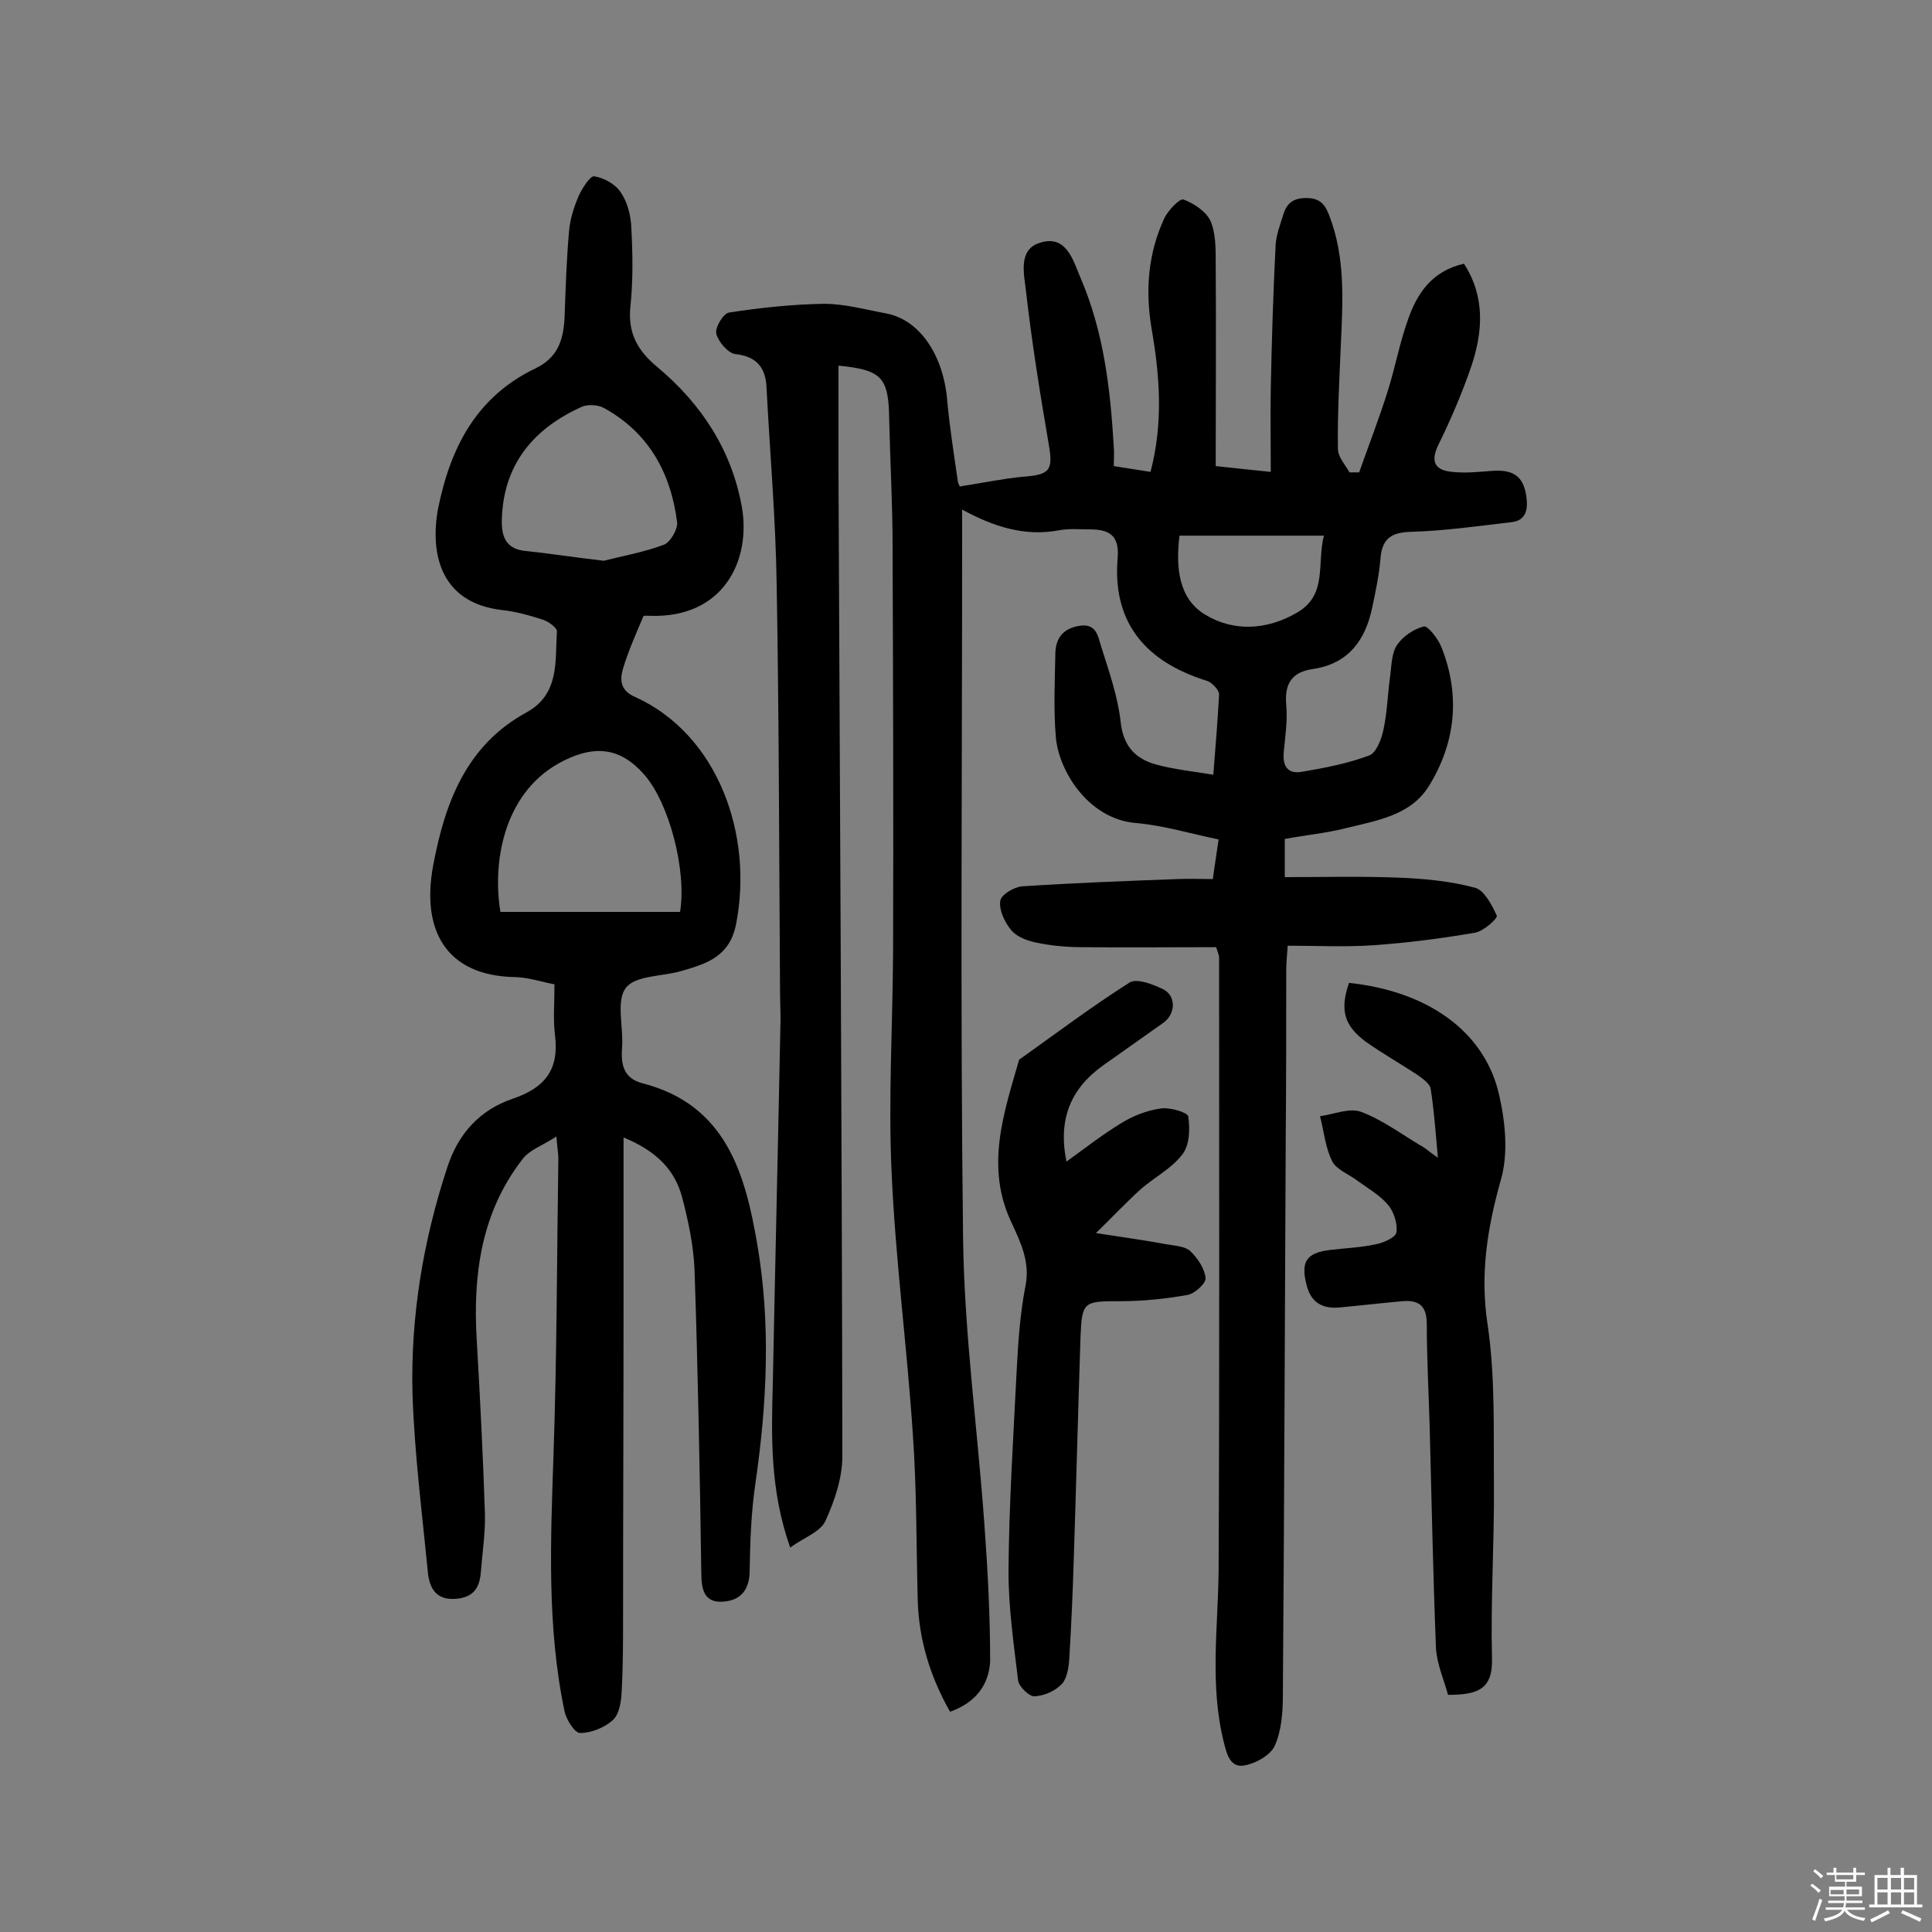
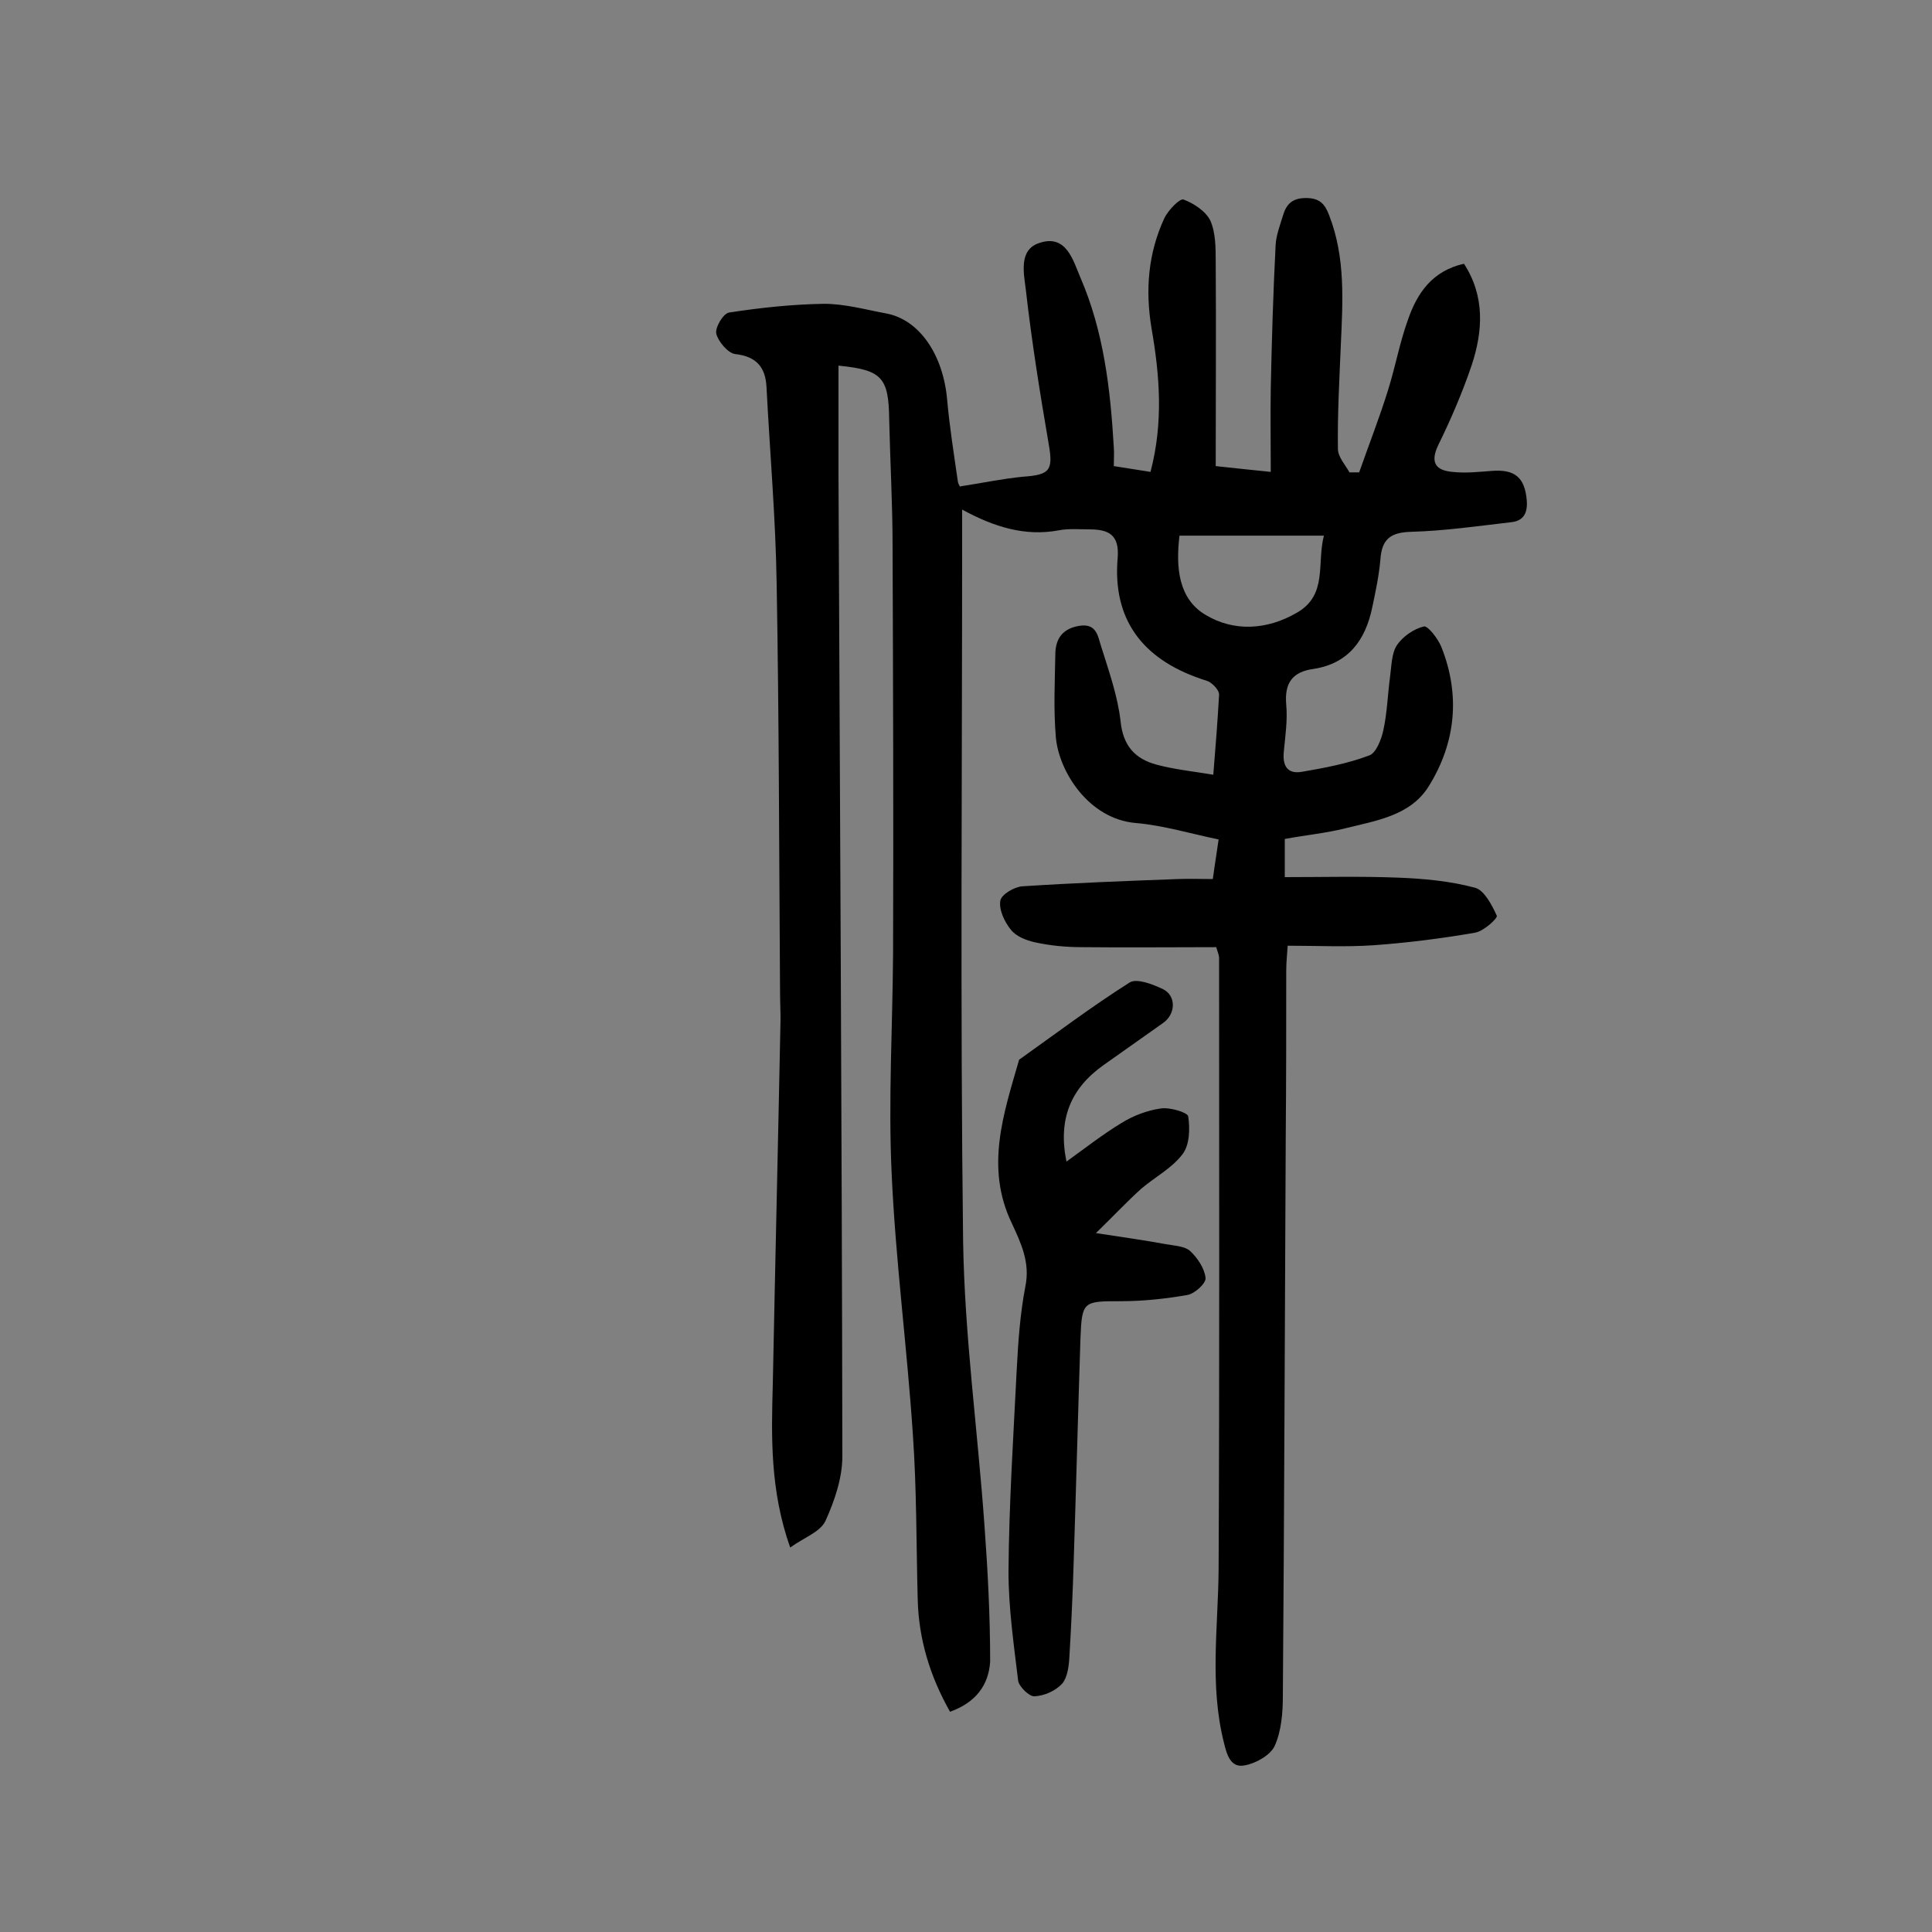
<svg xmlns="http://www.w3.org/2000/svg" enable-background="new 0 0 400 400" viewBox="0 0 400 400">
  <rect x="0" y="0" width="400" height="400" fill="#808080" stroke="none" />
-   <path d="m374.8 390.4.4-.4c.7.5 1.3 1 1.8 1.4l-.5.5c-.5-.6-1.1-1.1-1.7-1.5zm1 7.3-.6-.3c.5-1.4 1.1-2.8 1.5-4.3.2.1.4.2.6.3-.5 1.3-1 2.8-1.5 4.3zm-.4-10.3.4-.4c.4.3 1 .8 1.7 1.4l-.5.5c-.4-.5-1-1-1.6-1.5zm2.5.3h1.7v-1h.6v1h3.5v-1h.6v1h1.8v.5h-1.8v1.4h-2v1h3.2v2h-3.2v.9h3.3v.5h-3.4c0 .3-.1.6-.1.9h4v.5h-3.7c.7.9 1.9 1.5 3.8 1.7-.1.2-.2.4-.3.6-2.1-.4-3.5-1.1-4-2.1-.4 1-1.8 1.7-4 2.2-.1-.2-.2-.4-.3-.6 2.1-.4 3.4-1 3.8-1.8h-3.4v-.5h3.6c.1-.3.1-.6.2-.9h-3.3v-.5h3.4c0-.3 0-.6 0-.9h-3.2v-2h3.3v-1h-2.1v-1.4h-1.7v-.5zm1.1 3.5v1h2.7c0-.3 0-.4 0-.4 0-.1 0-.2 0-.2 0-.1 0-.2 0-.3h-2.7zm1.2-3v.9h3.5v-.9zm4.7 3h-2.6v.6.4h2.6z" fill="#fbfafc" />
-   <path d="m393.6 386.7h.6v1.5h2.7v6.1h1.1v.6h-11v-.6h1.1v-6.1h2.7v-1.5h.6v1.5h2.1v-1.5zm-2.7 8.8.4.6c-1.2.6-2.5 1.3-3.8 1.9-.1-.2-.2-.4-.3-.6 1.2-.6 2.5-1.2 3.7-1.9zm-2.2-6.7v2.4h2.1v-2.4zm0 3v2.5h2.1v-2.5zm2.8-3v2.4h2.1v-2.4zm0 3v2.5h2.1v-2.5zm6 6.1c-1.4-.7-2.7-1.3-3.9-1.8l.3-.6c1.5.6 2.7 1.2 3.9 1.7zm-1.2-9.1h-2.1v2.4h2.1zm-2.1 3v2.5h2.1v-2.5z" fill="#fbfafc" />
  <g fill="#010000">
    <path d="m196.7 354.4c-4.2-7.4-6.5-15.1-6.7-23.3-.3-11.4-.2-22.7-1-34.1-1.2-18.1-3.6-36.1-4.4-54.2-.7-15 .2-30.2.3-45.3.1-28.1 0-56.2-.1-84.3 0-8.8-.5-17.5-.7-26.3-.1-8.8-1.5-10.3-10.5-11.2v22.6c.3 67.7.7 135.5.8 203.2 0 4.5-1.6 9.2-3.5 13.4-1.1 2.3-4.4 3.4-7.3 5.5-4.2-11.9-3.9-23-3.6-33.9.5-25.1 1.1-50.3 1.6-75.4 0-1.9-.1-3.9-.1-5.8-.2-28.1-.2-56.2-.7-84.3-.2-13.6-1.4-27.2-2.1-40.8-.2-4.2-2.1-6.4-6.5-6.9-1.5-.2-3.5-2.6-3.9-4.2-.3-1.3 1.5-4.3 2.7-4.4 6.5-1 13.1-1.7 19.6-1.8 4.3 0 8.6 1.2 12.9 2 6.9 1.3 11.8 8.6 12.6 17.9.5 5.6 1.4 11.2 2.2 16.8.1.8.7 1.5.5 1.1 4.6-.7 8.8-1.6 13-2 5.6-.4 6.3-1.3 5.3-6.9-1.8-10.5-3.5-21.1-4.7-31.7-.4-3.4-1.6-8.4 2.8-9.8 5.6-1.9 7 3.7 8.5 7.2 4.8 11.1 6.2 23 6.9 35.1.1 1.1 0 2.3 0 3.9 2.6.4 5 .8 7.6 1.2 2.7-10.3 1.9-20 .2-29.8-1.3-7.9-.7-15.5 2.7-22.8.8-1.6 3.1-4 3.9-3.8 2.2.8 4.7 2.5 5.6 4.4 1.1 2.5 1.1 5.7 1.1 8.6.1 13.9 0 27.9 0 42.2 3.8.4 7.3.8 11.4 1.2 0-6-.1-11.6 0-17.3.2-9.9.5-19.8 1-29.6.1-2.1.9-4.1 1.5-6.1.7-2.4 1.9-3.7 4.8-3.7 2.8 0 3.9 1.2 4.8 3.6 3.4 8.8 2.8 17.8 2.4 26.9-.3 7.1-.7 14.3-.6 21.4 0 1.7 1.5 3.3 2.4 4.9h2c2-5.7 4.2-11.3 6-17.1 1.5-4.8 2.4-9.8 4.1-14.5 1.9-5.5 5-10.1 11.6-11.6 4.4 6.8 3.9 14 1.6 21-1.9 5.6-4.3 11.2-6.9 16.5-1.8 3.7-.5 5.3 2.9 5.6 2.7.3 5.4 0 8.1-.2 4.9-.4 6.9 1.4 7.3 6.1.2 2.5-.6 4.2-3.1 4.5-6.9.8-13.8 1.8-20.7 2-4.3.1-6.2 1.4-6.5 5.7-.3 3.4-1 6.7-1.7 10-1.4 6.7-4.9 11.6-12.2 12.7-4.3.6-6 2.9-5.6 7.4.3 3.2-.2 6.5-.5 9.7-.3 2.9.7 4.7 3.7 4.2 4.7-.8 9.5-1.7 14-3.4 1.4-.5 2.5-3.3 2.9-5.2.8-3.6.9-7.4 1.4-11.1.3-2.2.3-4.8 1.4-6.5 1.2-1.8 3.5-3.4 5.6-3.9.8-.2 2.9 2.5 3.6 4.2 4 10 3 19.9-2.6 28.9-3.8 6.1-10.9 7.1-17.3 8.7-4 1-8.2 1.4-12.5 2.2v7.9c7.9 0 15.6-.2 23.3.1 5.4.2 10.9.7 16.1 2.1 1.9.5 3.5 3.6 4.5 5.8.2.5-2.7 3.2-4.5 3.5-6.9 1.2-14 2.1-21 2.6-5.8.4-11.6.1-17.8.1-.1 1.7-.3 3.4-.3 5.2 0 11.4 0 22.7-.1 34.1-.2 38.7-.3 77.3-.6 116 0 3.5-.3 7.3-1.7 10.4-.9 1.9-3.9 3.6-6.2 4-2.9.6-3.7-2.2-4.3-4.7-3-11.9-1.2-23.9-1.1-35.8.2-42.2.1-84.5.1-126.7 0-.5-.2-.9-.6-2.2-9.2 0-18.5.1-27.8 0-3.2 0-6.5-.3-9.7-1-1.8-.4-3.9-1.2-5-2.6-1.3-1.6-2.5-4.1-2.2-6 .2-1.3 2.9-2.9 4.6-3 10.7-.7 21.4-1.1 32.1-1.5 2.4-.1 4.8 0 7.3 0 .4-3 .8-5.3 1.2-8.2-5.8-1.2-11.4-2.9-17.1-3.4-9.8-.8-16-10.7-16.6-17.8-.5-5.8-.2-11.6-.1-17.4.1-3 1.5-5 4.8-5.6 3.8-.7 4 2.2 4.7 4.3 1.6 5.1 3.4 10.2 4 15.4.5 5.1 3 7.8 7.4 9 3.7 1 7.6 1.4 11.8 2.1.5-6 .9-11.3 1.2-16.6 0-.8-.9-1.8-1.7-2.4-.6-.5-1.5-.6-2.2-.9-11.9-4.1-18.2-12.2-17.1-25 .4-4.9-2-5.9-5.9-5.9-2.1 0-4.3-.2-6.3.2-7 1.3-13.4-.7-20-4.3v5.7c0 48.6-.4 97.2.2 145.7.3 19.6 3 39.1 4.4 58.6.7 9.5 1.2 19 1.2 28.5-.3 4.9-3 8.5-8.3 10.4zm47.5-243.5c-.8 6.6-.2 13.1 5.4 16.4 5.8 3.5 12.7 3.2 19-.5s4-10.1 5.5-15.9c-10.3 0-19.9 0-29.9 0z" />
-     <path d="m129.1 235.5v33.5c0 21.8-.1 43.5-.1 65.3 0 5.4 0 10.7-.3 16.1-.1 2-.5 4.6-1.9 5.8-1.7 1.5-4.4 2.6-6.7 2.6-1.1 0-2.8-2.7-3.2-4.4-3.7-17.6-2.9-35.4-2.3-53.3.7-20.4.7-40.9 1-61.3 0-1-.2-1.9-.4-4.5-2.9 1.9-5.7 2.8-7.1 4.8-8.5 11-10.2 23.9-9.4 37.3.7 12 1.3 24 1.7 36 .1 3.9-.5 7.7-.8 11.6-.2 3.2-1.1 5.6-5 6-4.1.4-5.6-1.9-6-5.3-1.2-12.4-2.8-24.8-3.2-37.2-.4-15.9 2.2-31.6 7.2-46.8 2.3-7.1 6.8-11.9 13.5-14.2 6.8-2.3 9.7-6.1 8.8-13.2-.4-3.3-.1-6.7-.1-10.5-2.6-.5-5.3-1.4-8-1.5-14.7-.2-19.6-10-17.1-23.2 2.4-12.8 6.8-24.8 19.3-31.6 6.9-3.8 5.9-10.6 6.3-16.7.1-.8-1.7-2.1-2.9-2.5-2.8-.9-5.6-1.7-8.5-2-12.8-1.5-14.9-11.8-13.2-21 2.6-12.9 8.1-23.3 20.3-29.1 4.7-2.3 5.7-6.2 5.9-10.7.2-5.8.4-11.7.9-17.5.2-2.5 1-5.1 2-7.4.7-1.6 2.4-4.2 3.2-4.1 2 .3 4.4 1.6 5.5 3.3 1.4 2 2.1 4.8 2.2 7.2.3 5.5.4 11.1-.2 16.6-.5 5.4 1.5 9 5.6 12.4 9.1 7.6 15.4 17.2 17.5 29 1.9 10.9-3.7 23-19 22.5-.5 0-1.3-.1-1.4.1-1.5 3.6-3.1 7.1-4.2 10.8-.7 2.3-.6 4.6 2.5 5.9 17.2 7.8 24.5 28.6 20.9 47-1.3 6.7-6 8.2-11.2 9.7-4 1.2-9.6.9-11.6 3.5-2.1 2.7-.5 8.1-.8 12.3-.3 3.6.3 6.5 4.3 7.5 17.3 4.5 21.2 18.8 23.7 33.4 2.8 16.4 2 32.9-.4 49.4-.9 6.1-1.1 12.3-1.2 18.4-.1 3.9-2.1 5.9-5.5 6.1-3.8.3-4.5-2.4-4.5-5.8-.3-20.9-.7-41.9-1.4-62.8-.2-5.1-1.3-10.3-2.6-15.2-1.5-5.6-5.3-9.5-12.1-12.3zm-25.5-46.7h37.2c1.4-8.7-2.3-22.6-7.4-28.4-4.8-5.5-10-6.2-16.5-3-12.2 5.9-15.1 20.3-13.3 31.4zm21.4-72.7c3.5-.9 8.1-1.7 12.4-3.3 1.4-.5 2.9-3.2 2.8-4.6-1.3-10.3-5.9-18.7-15.3-23.8-1.2-.6-3.2-.7-4.4-.2-10 4.5-16.3 11.9-16.6 23.4-.1 3.6.9 6.2 5.2 6.5 4.8.5 9.8 1.3 15.9 2z" />
    <path d="m220.8 240.5c4-2.9 7.6-5.7 11.4-8 2.4-1.5 5.3-2.6 8.1-3 1.9-.3 5.5.8 5.7 1.6.4 2.6.3 6-1.2 7.9-2.2 2.9-5.7 4.7-8.5 7.1-2.9 2.6-5.6 5.5-9.4 9.2 5.9.9 10.2 1.5 14.5 2.3 1.7.3 3.9.4 5 1.4 1.5 1.4 3 3.6 3.2 5.6.1 1.1-2.2 3.2-3.7 3.5-4.6.8-9.2 1.3-13.9 1.3-7.7 0-8 0-8.3 7.6-.5 15.4-.9 30.8-1.4 46.2-.2 6.6-.5 13.3-.9 19.9-.1 1.9-.4 4.2-1.5 5.5-1.4 1.5-3.7 2.5-5.7 2.6-1.1.1-3.2-2-3.4-3.2-.9-7.5-2-15.1-2-22.6.1-13.9 1-27.8 1.7-41.8.3-5.8.7-11.6 1.8-17.3 1-4.9-.9-8.9-2.8-13-5.6-11.6-1.7-22.8 1.5-33.9 7.6-5.4 15-11 22.9-16 1.5-.9 4.8.4 6.9 1.4 2.8 1.4 2.6 5.2 0 7-4.1 2.9-8.2 5.8-12.3 8.7-6.8 4.8-9.5 11.2-7.7 20z" />
-     <path d="m297.7 239.7c-.5-5.5-.8-9.9-1.5-14.3-.2-1.1-1.7-2.1-2.8-2.9-3.5-2.3-7.2-4.4-10.6-6.8-4.6-3.4-5.4-6.7-3.5-12.2 16.3 1.7 28.2 10.1 31.1 23.3 1.3 5.7 1.9 12.2.3 17.6-2.8 10-4.3 19.5-2.7 29.9 1.6 10.8 1.2 22 1.3 33 .1 12-.7 24-.4 36 .2 6.5-3 7.6-9.1 7.6-.8-3-2.3-6.3-2.5-9.7-.6-15.2-.9-30.5-1.3-45.7-.2-7.1-.6-14.3-.6-21.4 0-3.8-1.7-5-5.1-4.7-4.4.4-8.7.9-13 1.3-3.5.3-5.9-1-6.8-4.7-1.2-4.7-.1-6.6 4.8-7.2 3.2-.4 6.5-.5 9.6-1.2 1.6-.3 4-1.4 4.2-2.4.3-1.8-.5-4.2-1.6-5.6-1.7-2.1-4.2-3.5-6.4-5.1-1.8-1.4-4.4-2.3-5.3-4.1-1.4-2.8-1.7-6.2-2.5-9.3 2.9-.4 6.1-1.8 8.5-.9 4.3 1.6 8.2 4.5 12.2 6.9.9.4 1.8 1.3 3.7 2.6z" />
  </g>
</svg>